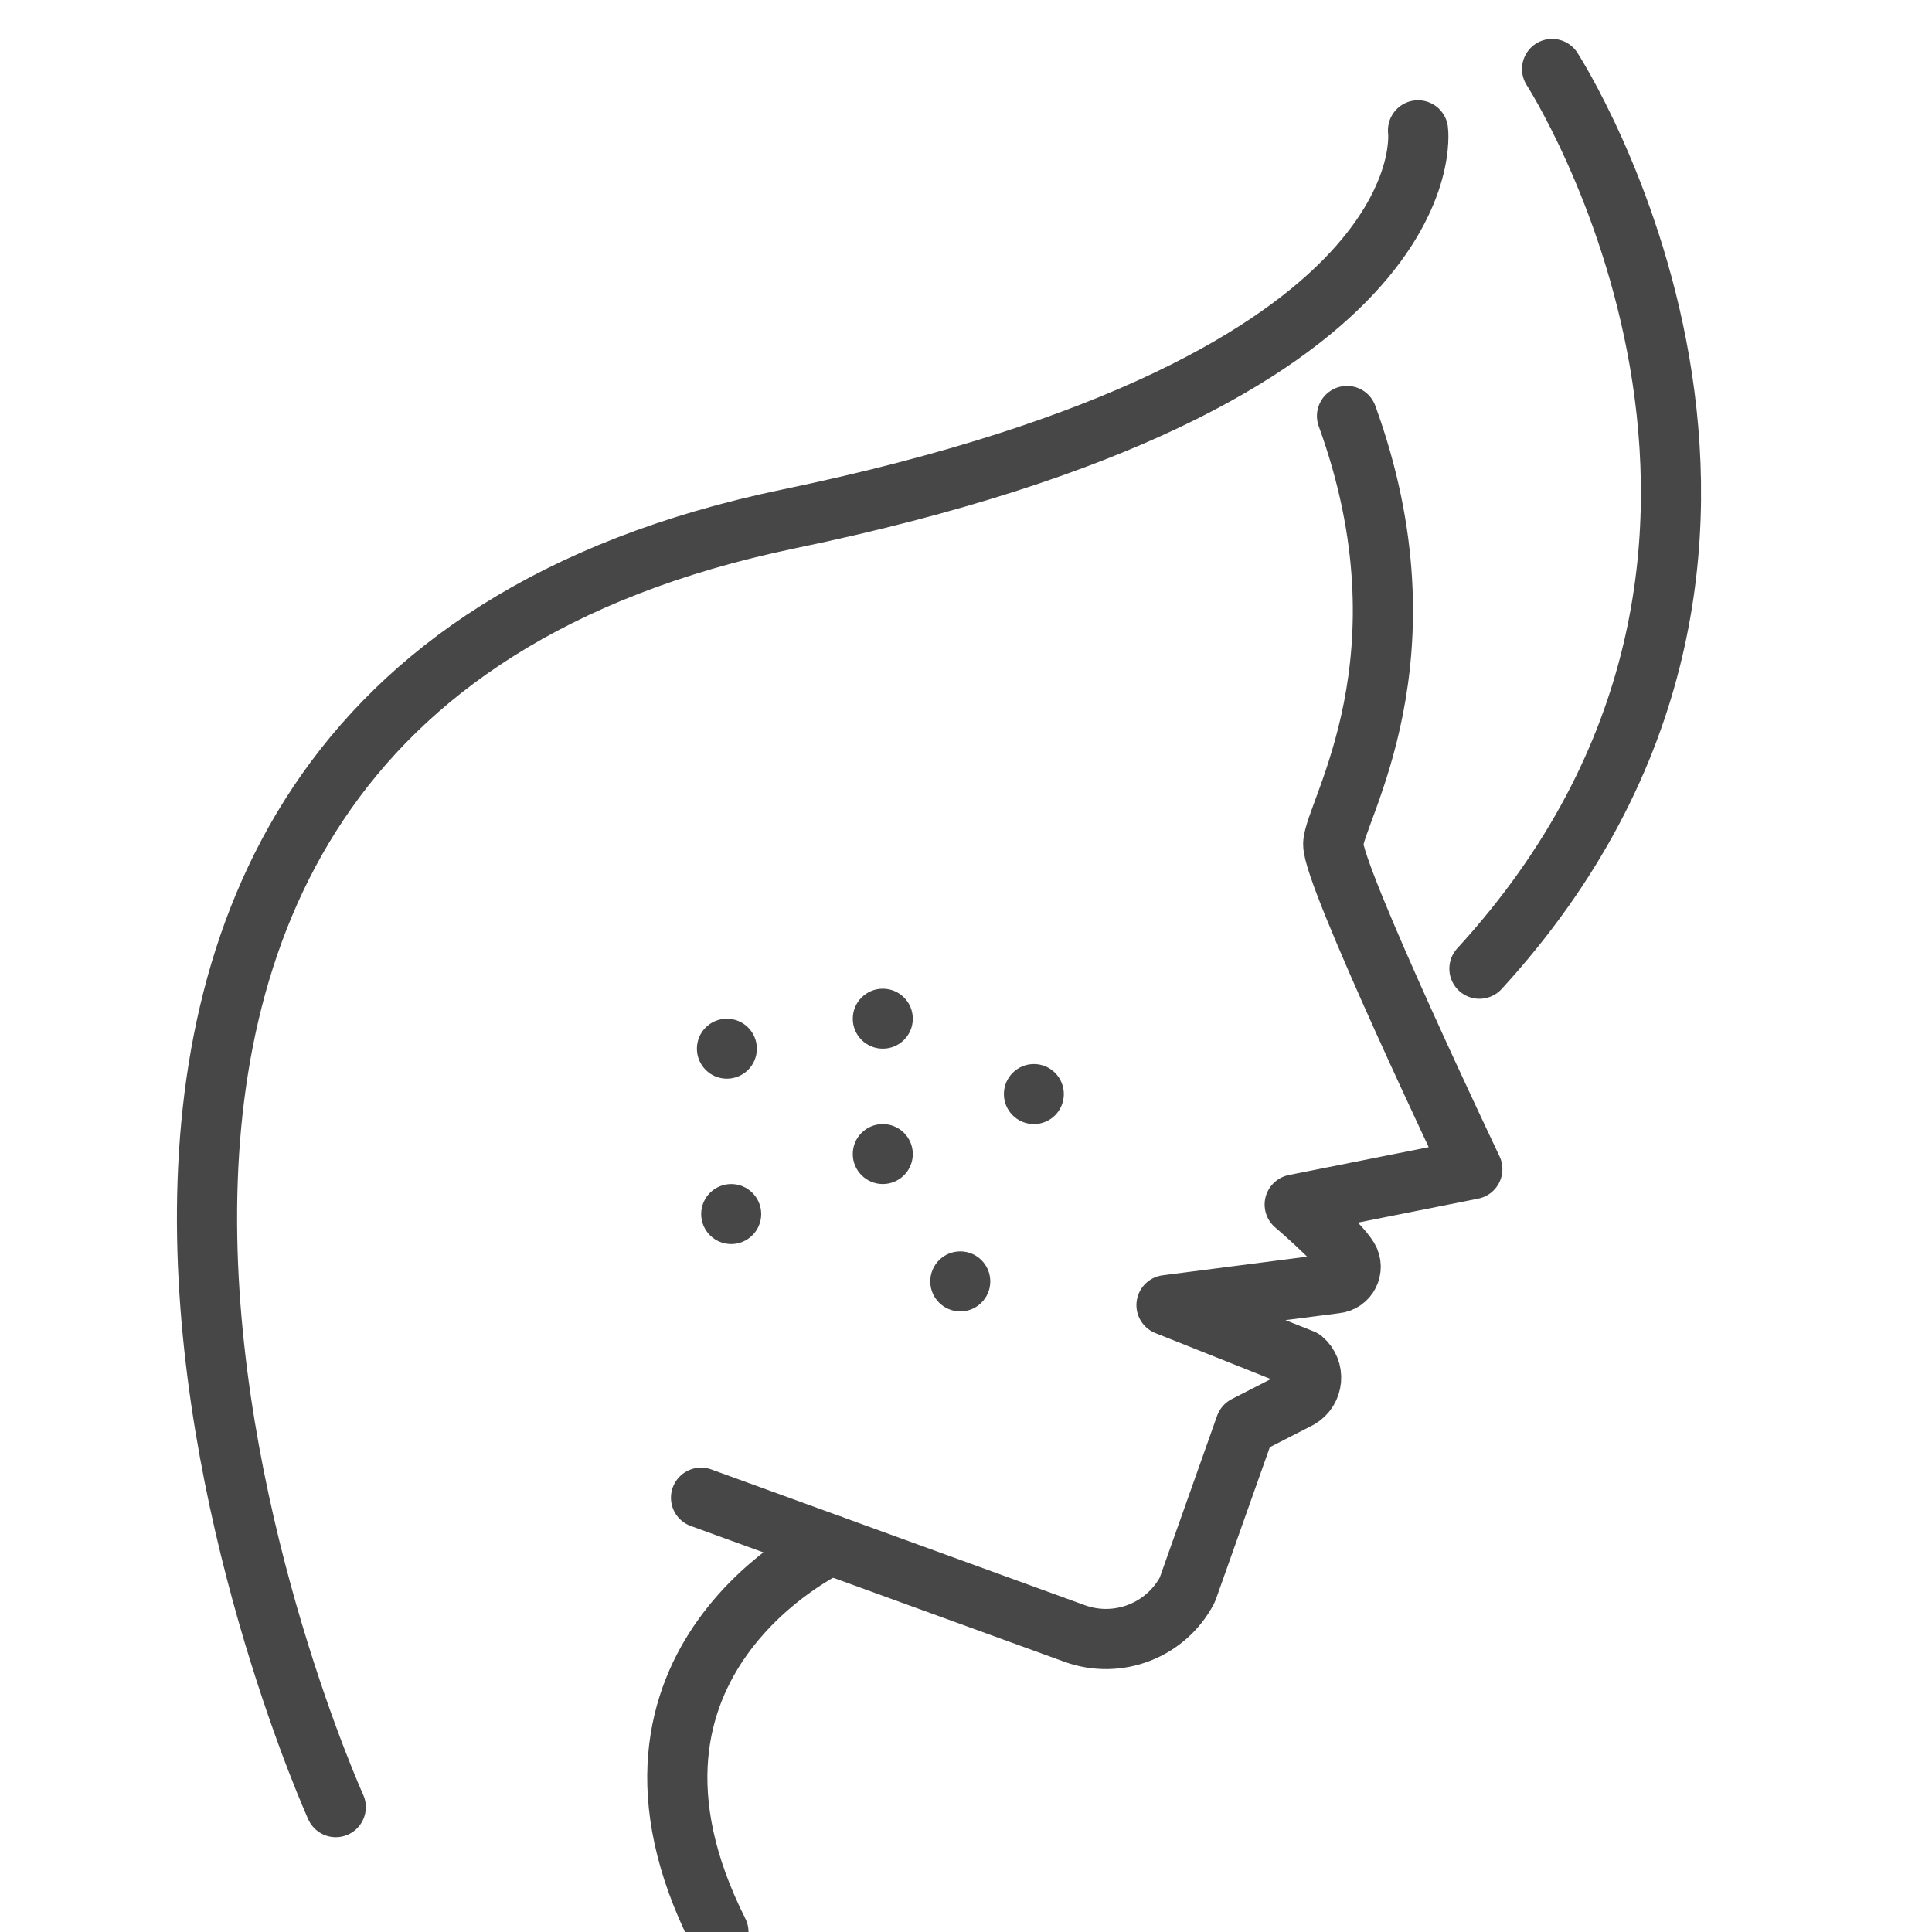
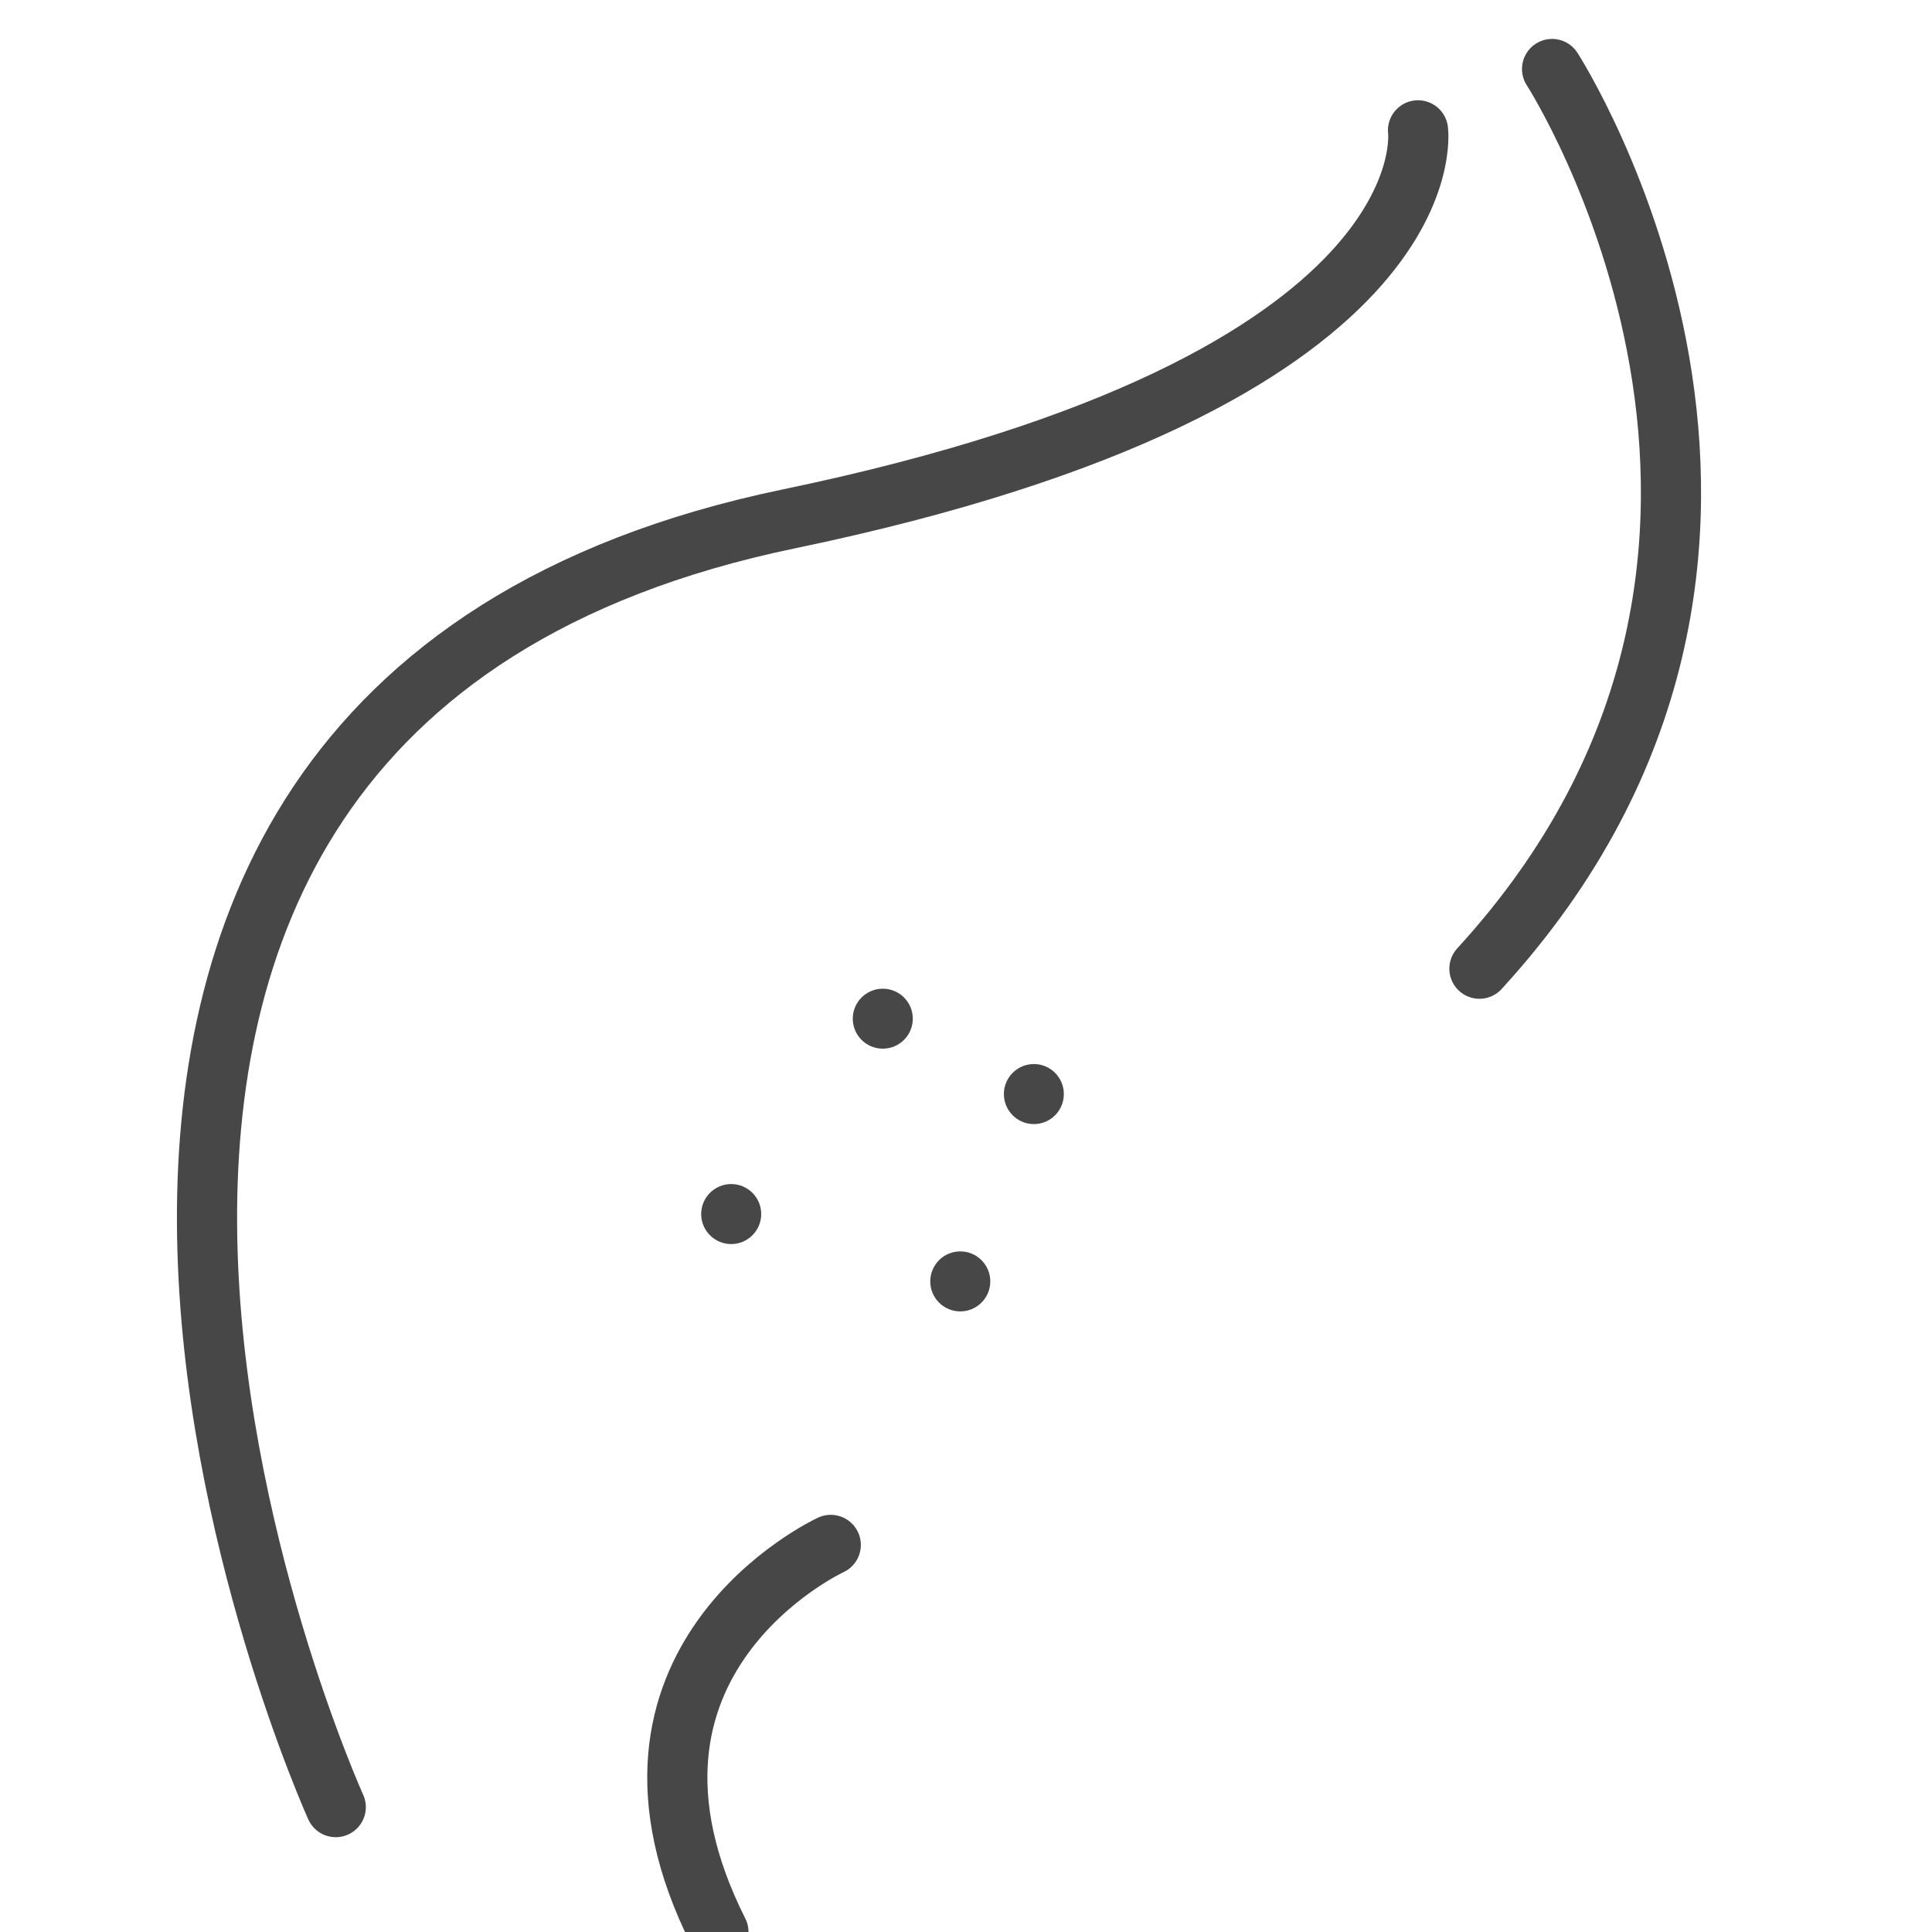
<svg xmlns="http://www.w3.org/2000/svg" width="28" height="28" viewBox="0 0 28 28" fill="none">
  <g clip-path="url(#clip0_680_180)">
    <path d="M20.551 1.889C20.551 1.889 21.046 5.523 11.432 7.52C-2.292 10.37 4.866 26.19 4.866 26.19" stroke="#474747" stroke-width="0.872" stroke-miterlimit="10" stroke-linecap="round" stroke-linejoin="round" />
-     <path d="M19.522 6.029C20.795 9.53 19.333 11.774 19.322 12.232C19.311 12.689 21.338 16.944 21.338 16.944L18.764 17.457C18.764 17.457 19.396 17.996 19.541 18.236C19.632 18.388 19.533 18.583 19.357 18.599L16.906 18.915L18.879 19.701C19.062 19.856 19.037 20.145 18.829 20.266L18.05 20.665L17.208 23.04C16.899 23.63 16.201 23.901 15.575 23.674L10.16 21.706" stroke="#474747" stroke-width="0.872" stroke-miterlimit="10" stroke-linecap="round" stroke-linejoin="round" />
    <path d="M22.494 1C22.494 1 26.999 7.972 21.441 14.039" stroke="#474747" stroke-width="0.872" stroke-miterlimit="10" stroke-linecap="round" stroke-linejoin="round" />
    <path d="M12.04 22.39C12.04 22.39 8.426 24.056 10.412 28" stroke="#474747" stroke-width="0.872" stroke-miterlimit="10" stroke-linecap="round" stroke-linejoin="round" />
    <path d="M14.984 16.291C15.224 16.291 15.418 16.096 15.418 15.856C15.418 15.616 15.224 15.421 14.984 15.421C14.743 15.421 14.549 15.616 14.549 15.856C14.549 16.096 14.743 16.291 14.984 16.291Z" fill="#474747" />
    <path d="M12.794 15.198C13.034 15.198 13.229 15.004 13.229 14.764C13.229 14.523 13.034 14.329 12.794 14.329C12.554 14.329 12.359 14.523 12.359 14.764C12.359 15.004 12.554 15.198 12.794 15.198Z" fill="#474747" />
-     <path d="M12.794 17.16C13.034 17.16 13.229 16.965 13.229 16.725C13.229 16.485 13.034 16.291 12.794 16.291C12.554 16.291 12.359 16.485 12.359 16.725C12.359 16.965 12.554 17.16 12.794 17.16Z" fill="#474747" />
    <path d="M13.917 19.006C14.157 19.006 14.352 18.811 14.352 18.571C14.352 18.331 14.157 18.136 13.917 18.136C13.677 18.136 13.482 18.331 13.482 18.571C13.482 18.811 13.677 19.006 13.917 19.006Z" fill="#474747" />
    <path d="M10.597 18.03C10.837 18.03 11.032 17.835 11.032 17.595C11.032 17.355 10.837 17.16 10.597 17.16C10.357 17.16 10.162 17.355 10.162 17.595C10.162 17.835 10.357 18.03 10.597 18.03Z" fill="#474747" />
-     <path d="M10.534 15.633C10.775 15.633 10.969 15.438 10.969 15.198C10.969 14.958 10.775 14.764 10.534 14.764C10.294 14.764 10.1 14.958 10.1 15.198C10.1 15.438 10.294 15.633 10.534 15.633Z" fill="#474747" />
  </g>
  <defs>
    <clipPath id="clip0_680_180">
      <rect width="28" height="28" fill="white" />
    </clipPath>
  </defs>
</svg>